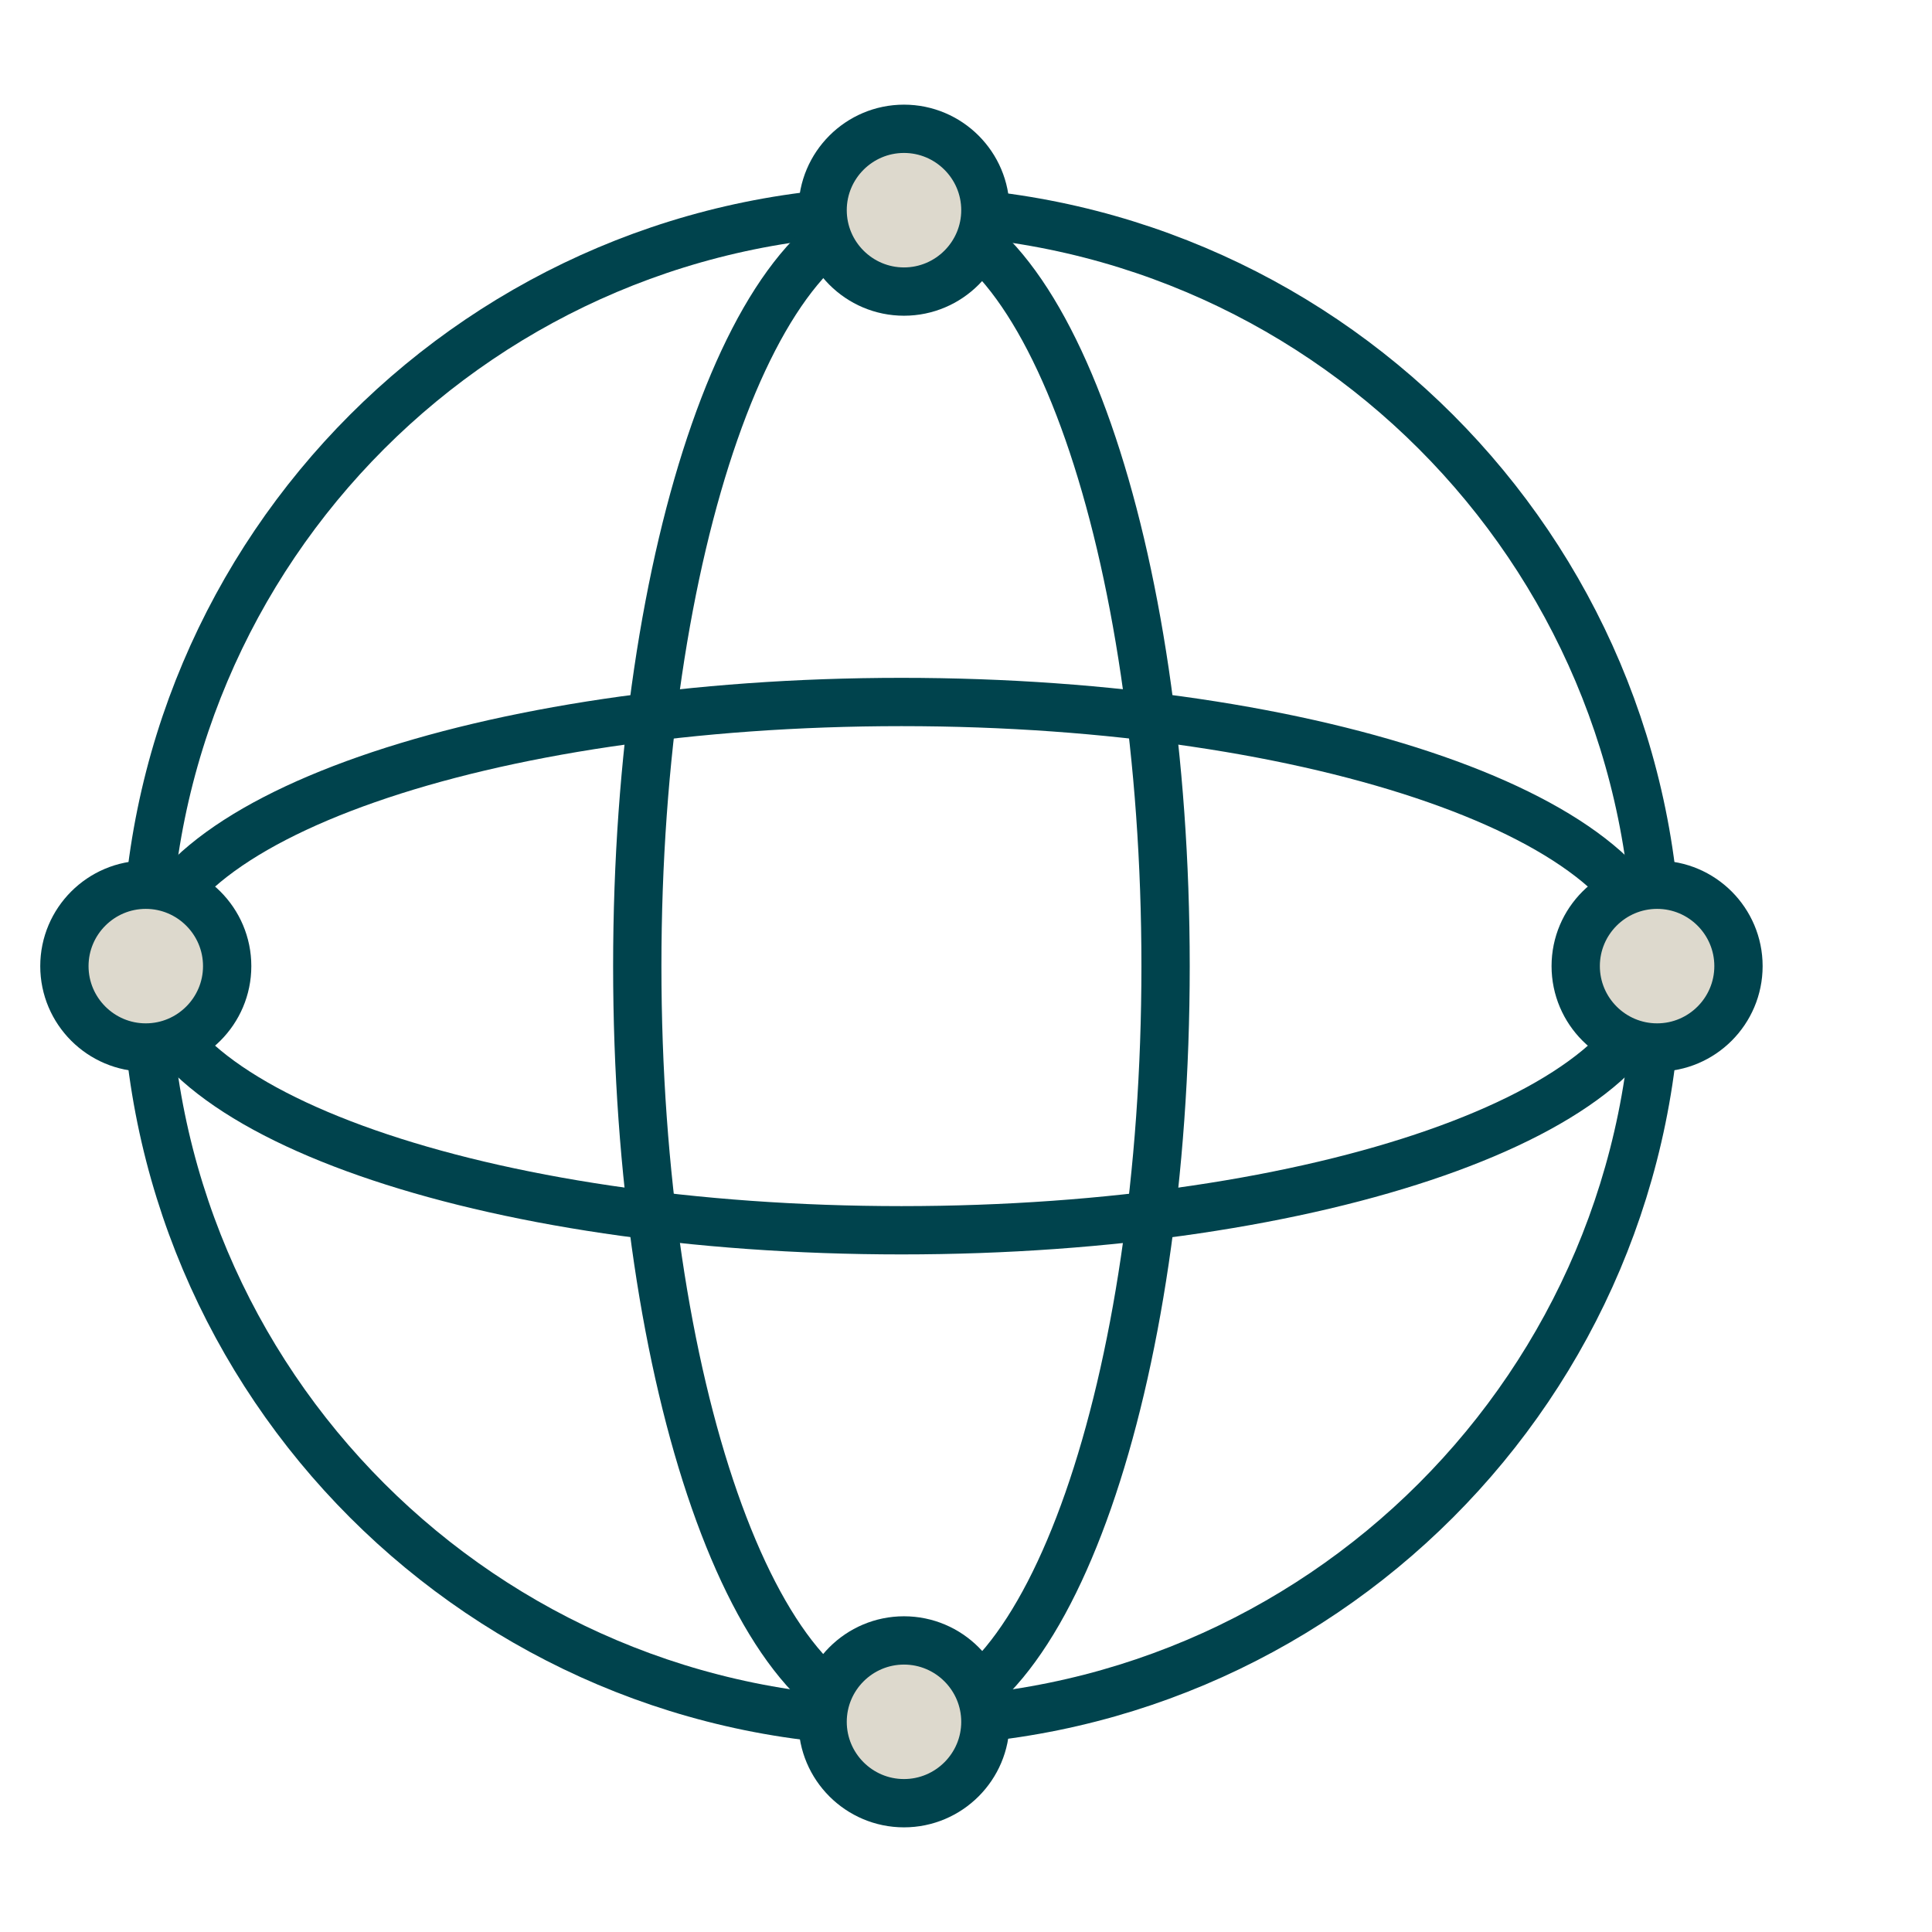
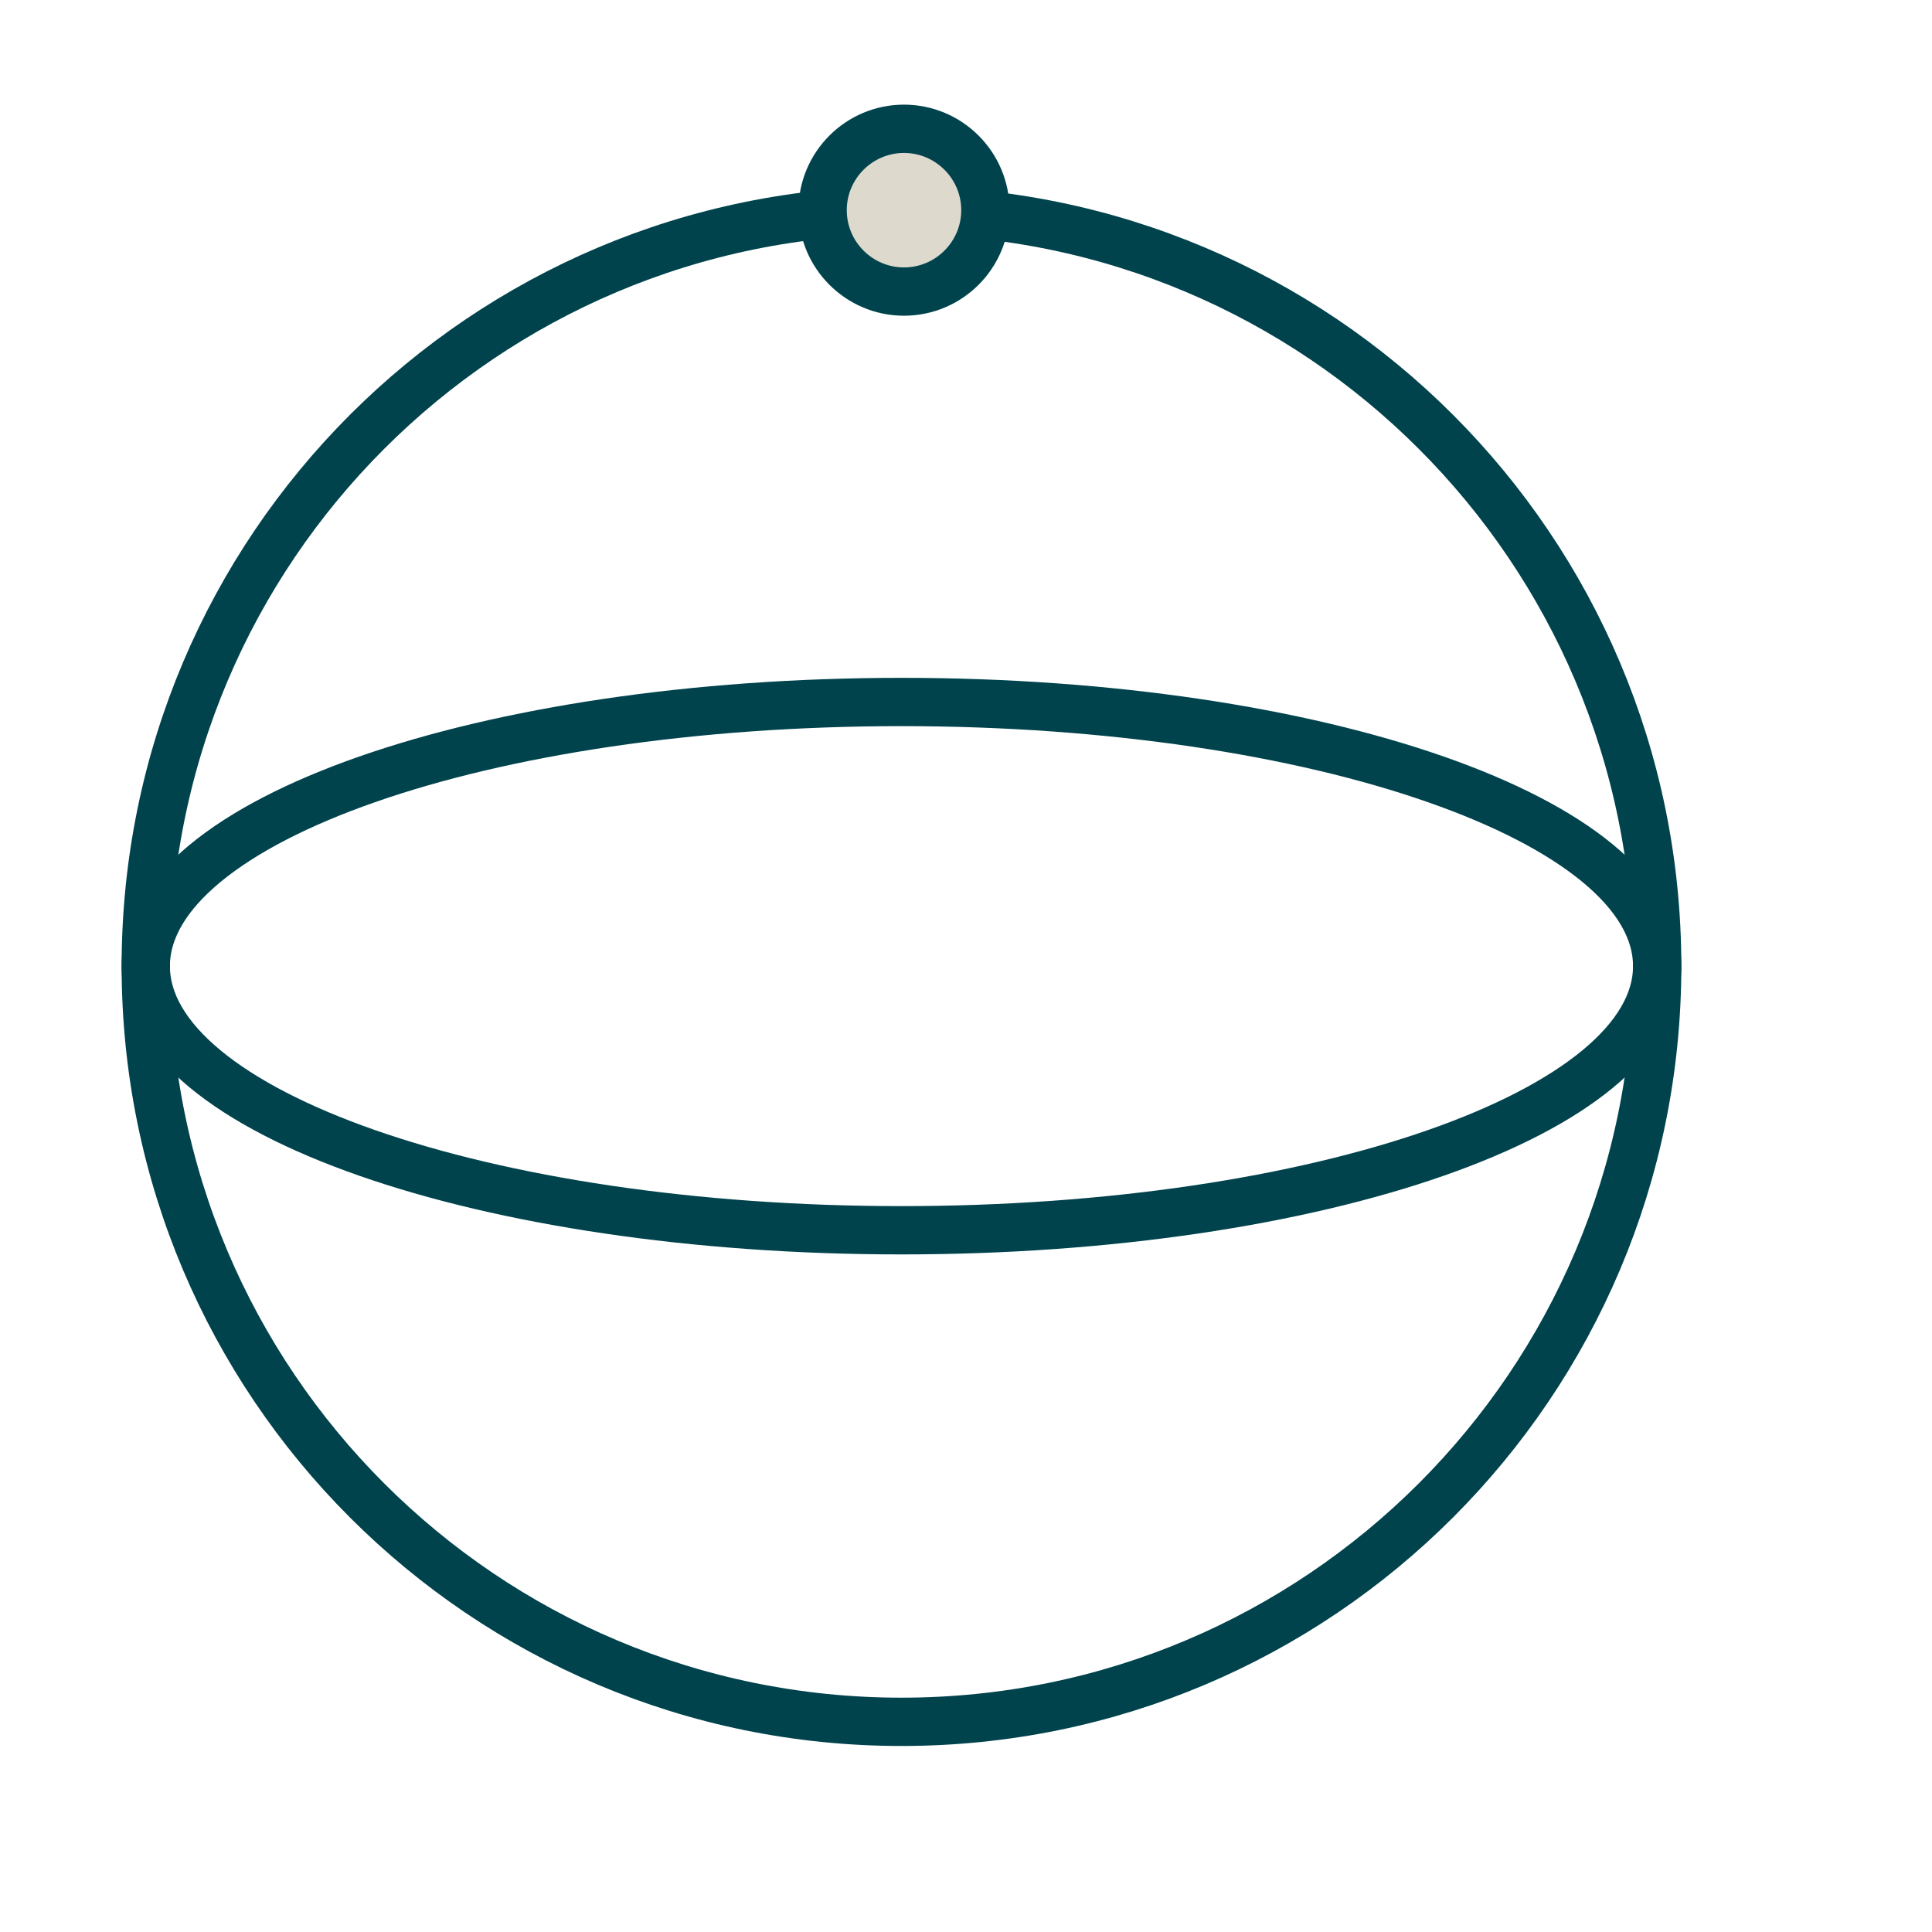
<svg xmlns="http://www.w3.org/2000/svg" width="60" height="60" viewBox="0 0 60 60" fill="none">
  <path d="M27.996 53.473C40.958 53.473 51.465 42.966 51.465 30.004C51.465 17.043 40.958 6.535 27.996 6.535C15.035 6.535 4.527 17.043 4.527 30.004C4.527 42.966 15.035 53.473 27.996 53.473Z" stroke="#00434D" stroke-width="1.5" stroke-linecap="round" stroke-linejoin="round" />
  <path d="M27.996 38.207C40.958 38.207 51.465 34.535 51.465 30.004C51.465 25.474 40.958 21.801 27.996 21.801C15.035 21.801 4.527 25.474 4.527 30.004C4.527 34.535 15.035 38.207 27.996 38.207Z" stroke="#00434D" stroke-width="1.5" stroke-linecap="round" stroke-linejoin="round" />
-   <path d="M27.994 53.473C32.525 53.473 36.198 42.966 36.198 30.004C36.198 17.043 32.525 6.535 27.994 6.535C23.464 6.535 19.791 17.043 19.791 30.004C19.791 42.966 23.464 53.473 27.994 53.473Z" stroke="#00434D" stroke-width="1.5" stroke-linecap="round" stroke-linejoin="round" />
  <path d="M25.547 6.527C25.547 5.134 26.681 4 28.074 4C29.468 4 30.602 5.134 30.602 6.527C30.602 7.921 29.468 9.055 28.074 9.055C26.681 9.055 25.547 7.921 25.547 6.527Z" fill="#DDD9CD" stroke="#00434D" stroke-width="1.5" stroke-miterlimit="10" stroke-linecap="round" />
-   <path d="M25.547 53.473C25.547 52.079 26.681 50.945 28.074 50.945C29.468 50.945 30.602 52.079 30.602 53.473C30.602 54.866 29.468 56 28.074 56C26.681 56 25.547 54.866 25.547 53.473Z" fill="#DDD9CD" stroke="#00434D" stroke-width="1.5" stroke-miterlimit="10" stroke-linecap="round" />
-   <path d="M2 30.004C2 28.61 3.134 27.476 4.527 27.476C5.921 27.476 7.055 28.61 7.055 30.004C7.055 31.397 5.921 32.531 4.527 32.531C3.134 32.531 2 31.397 2 30.004Z" fill="#DDD9CD" stroke="#00434D" stroke-width="1.5" stroke-miterlimit="10" stroke-linecap="round" />
-   <path d="M48.935 30.003C48.935 28.61 50.069 27.476 51.463 27.476C52.857 27.476 53.99 28.61 53.99 30.003C53.99 31.397 52.857 32.531 51.463 32.531C50.069 32.531 48.935 31.397 48.935 30.003Z" fill="#DDD9CD" stroke="#00434D" stroke-width="1.5" stroke-miterlimit="10" stroke-linecap="round" />
</svg>